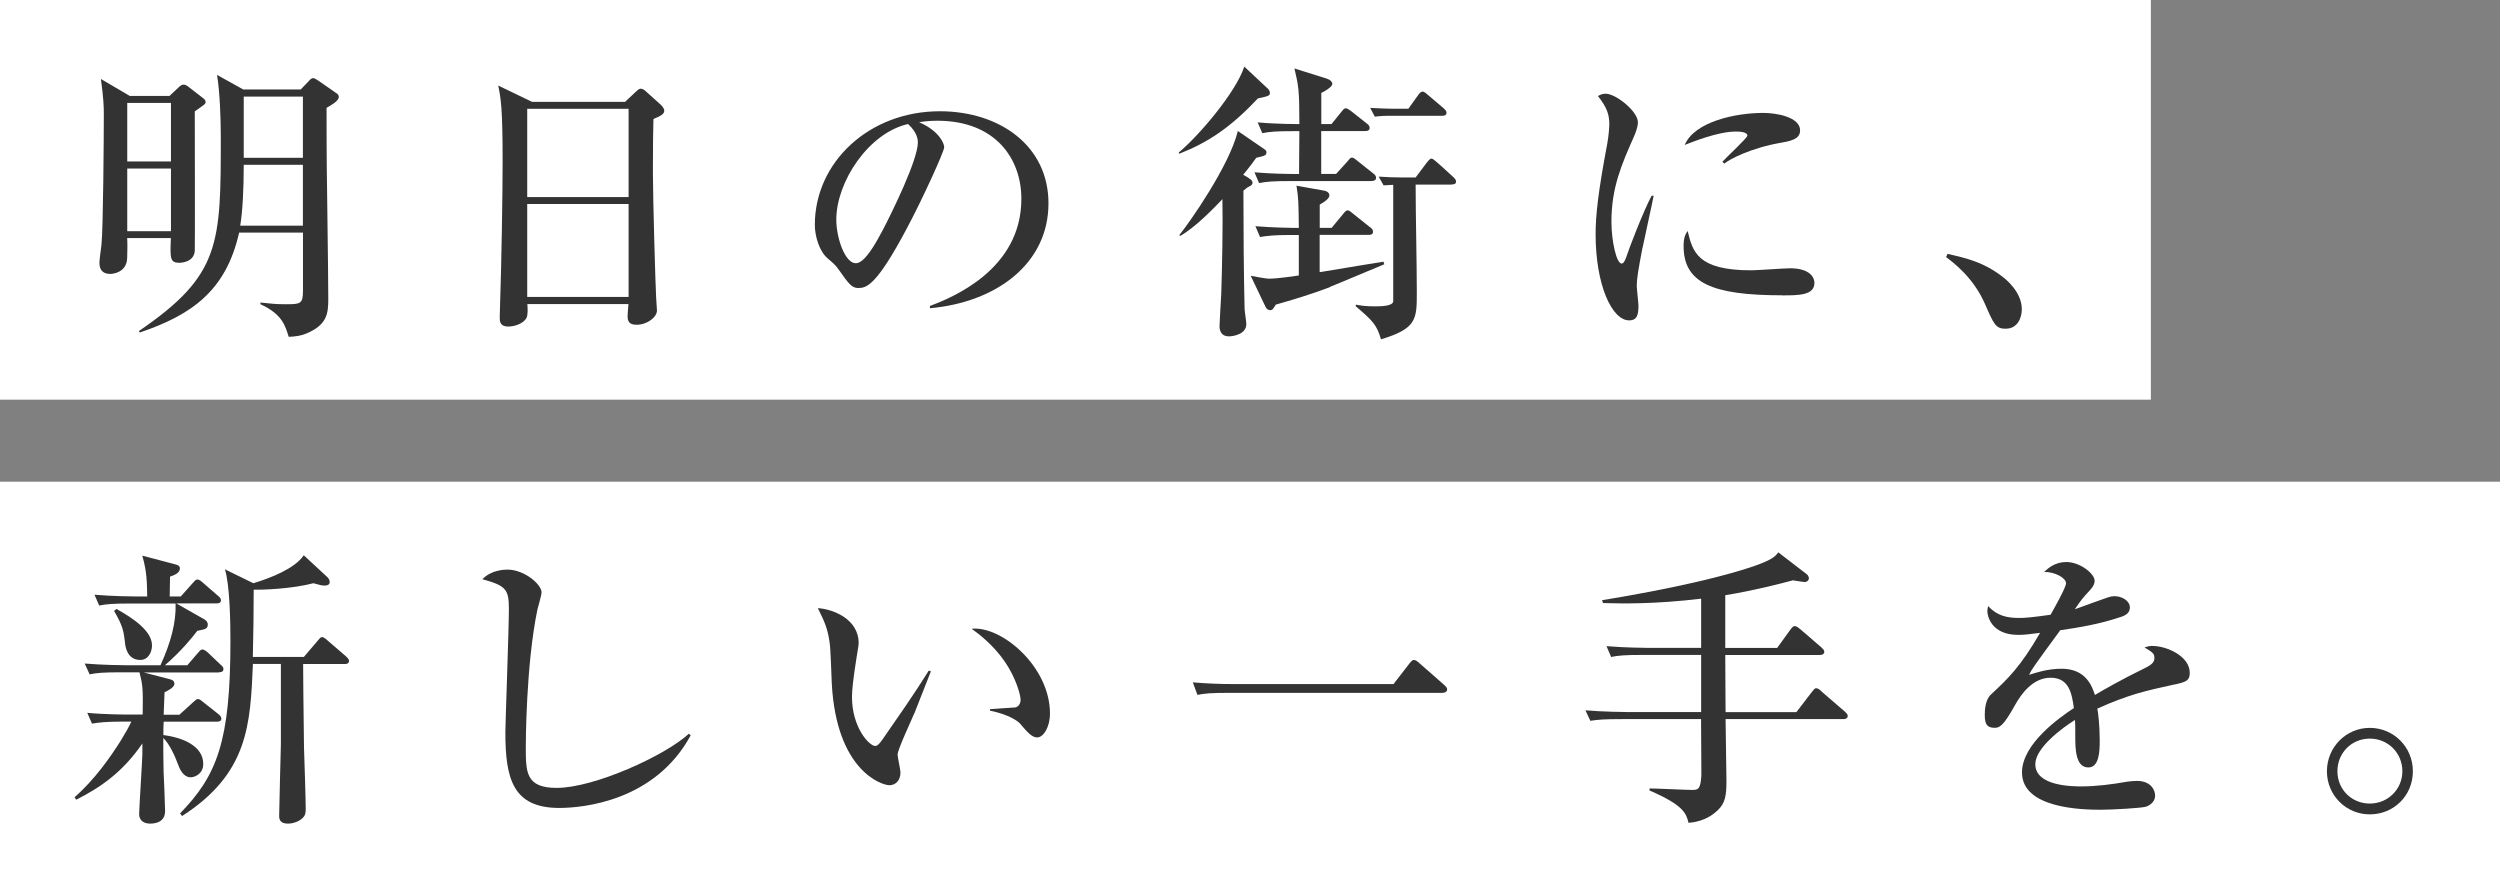
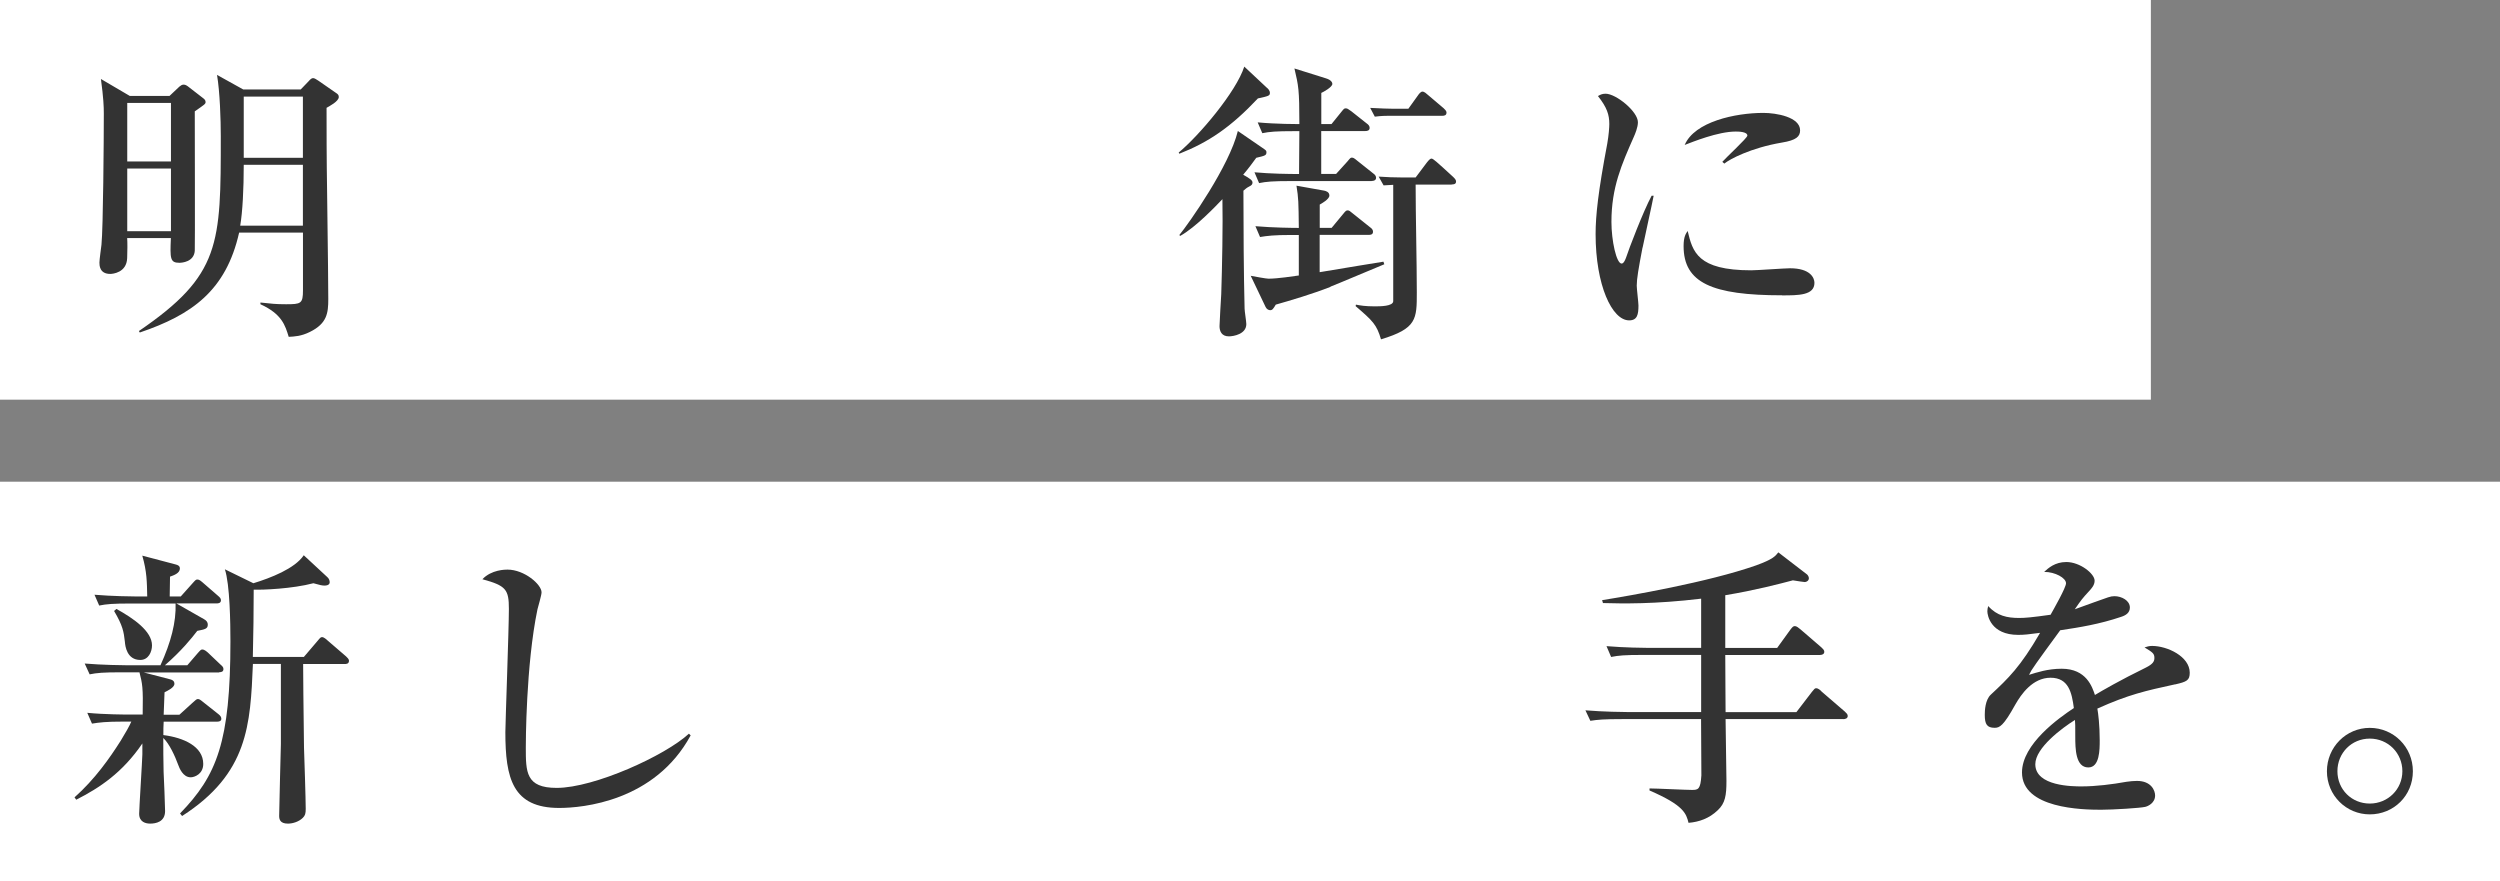
<svg xmlns="http://www.w3.org/2000/svg" id="_レイヤー_2" data-name="レイヤー 2" viewBox="0 0 319.08 112.48">
  <rect x="0" y="0" width="319.08" height="112.48" fill="#808080" stroke="none" />
  <defs>
    <style>
      .cls-1 {
        fill: #fff;
      }

      .cls-2 {
        fill: #333;
      }
    </style>
  </defs>
  <g id="_文字" data-name="文字">
    <g>
      <rect class="cls-1" width="274.52" height="51.01" />
      <rect class="cls-1" y="61.48" width="319.08" height="51.01" />
      <g>
        <path class="cls-2" d="M21.63,12.25l1.26-1.19c.19-.15,.33-.26,.56-.26s.45,.15,.67,.33l1.82,1.41c.15,.11,.3,.26,.3,.48,0,.26-.15,.33-1.38,1.19,0,1.97,.04,17.33,0,17.81-.11,1.41-1.64,1.52-1.97,1.52-1.19,0-1.19-.56-1.08-3.16h-5.58c.04,.45,.04,1.78,0,2.57-.07,1.86-1.86,2.01-2.16,2.01-1.38,0-1.38-1.12-1.38-1.45,0-.37,.22-1.93,.26-2.27,.22-2.19,.3-13.42,.3-16.77,0-.82-.04-1.97-.37-4.39l3.68,2.16h5.06Zm-5.39,.89v7.47h5.58v-7.47h-5.58Zm0,8.37v8h5.58v-8h-5.58Zm14.28,8.18c-1.67,7.4-6.02,10.49-12.68,12.75l-.11-.19c10.45-7.14,10.45-11.08,10.45-24.88,0-2.05-.11-5.61-.48-7.81l3.35,1.86h7.33l1-1.04c.26-.3,.41-.41,.59-.41s.45,.19,.67,.33l2.19,1.52c.3,.19,.41,.3,.41,.56,0,.56-1.23,1.19-1.56,1.38,0,2.38,0,6.58,.07,10.75,.11,7.88,.15,12.72,.15,13.65,0,1.79-.15,3.12-2.34,4.2-1.12,.56-1.97,.59-2.71,.63-.45-1.45-.85-2.9-3.61-4.16v-.22c1.38,.15,1.97,.22,3.27,.22,1.9,0,2.16-.07,2.16-1.78v-7.36h-8.14Zm8.14-.89v-7.77h-7.55c0,3.09-.15,6.02-.45,7.77h8Zm0-8.66v-7.81h-7.55v7.81h7.55Z" />
-         <path class="cls-2" d="M79.79,12.99l1.34-1.26c.26-.22,.41-.41,.63-.41,.26,0,.48,.15,.71,.37l1.9,1.71c.11,.11,.41,.45,.41,.71,0,.37-.26,.63-1.38,1.08-.04,1.15-.07,3.68-.07,6.77,0,3.27,.33,14.54,.41,15.92,0,.22,.11,1.56,.11,1.75,0,.86-1.26,1.82-2.6,1.82-.97,0-1.15-.45-1.15-1.15,0-.3,.08-.97,.11-1.49h-12.9c.04,.63,.08,1.38-.11,1.75-.33,.71-1.49,1.12-2.34,1.12-1.08,0-1.08-.71-1.08-1.19,0-.26,.04-1.15,.04-1.45,.19-5.43,.33-14.61,.33-18.3,0-6.99-.22-8.14-.56-9.82l4.31,2.08h11.9Zm-12.5,.89v11.27h12.94V13.89h-12.94Zm0,12.16v11.86h12.94v-11.86h-12.94Z" />
-         <path class="cls-2" d="M118.68,39.06c2.71-1.04,11.68-4.57,11.68-13.68,0-5.17-3.35-9.97-10.71-9.97-1.12,0-1.86,.11-2.34,.19,2.49,1.08,3.2,2.64,3.2,3.2,0,.52-2.75,6.58-4.8,10.41-3.87,7.29-5.13,7.55-6.17,7.55-.82,0-1.23-.56-2.38-2.19-.52-.74-.67-.86-1.49-1.56-1.12-.93-1.67-2.9-1.67-4.31,0-7.99,6.92-14.5,15.95-14.5,7.62,0,13.87,4.39,13.87,11.75,0,7.73-6.69,12.64-15.13,13.39v-.26Zm-11.94-11.04c0,2.38,1.12,5.58,2.49,5.58,1.19,0,2.64-2.75,3.42-4.2,1.19-2.27,4.5-9,4.5-11.23,0-.26-.04-1.26-1.26-2.34-5.06,1.15-9.15,7.4-9.15,12.2Z" />
        <path class="cls-2" d="M160.56,12.55c-3.46,3.68-6.32,5.61-10.04,7.07l-.08-.15c2.6-2.16,7.33-7.73,8.37-10.97l2.86,2.68c.15,.11,.41,.37,.41,.67,0,.37-.15,.41-1.52,.71Zm-.22,7.59c-.52,.71-.89,1.23-1.67,2.16,.85,.48,1.19,.71,1.19,1,0,.26-.15,.37-.45,.52-.3,.15-.45,.3-.71,.52,0,4.57,.04,10.75,.15,15.06,0,.3,.22,1.64,.22,1.97,0,1.26-1.6,1.56-2.23,1.56-.93,0-1.19-.67-1.19-1.3,0-.52,.19-3.46,.22-4.09,.11-3.31,.22-8.89,.15-12.12-.74,.78-3.42,3.61-5.39,4.69l-.11-.11c1.23-1.49,6.4-8.85,7.47-13.28l3.09,2.12c.48,.33,.56,.37,.56,.59,0,.41-.19,.45-1.3,.71Zm9.48,16.47c-2.38,.93-5.02,1.71-6.99,2.27-.33,.56-.45,.71-.71,.71-.19,0-.45-.11-.59-.41l-1.9-3.98c.37,.07,1.97,.37,2.27,.37,1.19,0,3.27-.33,3.87-.41v-5.17h-.93c-2.27,0-3.09,.11-4.02,.26l-.59-1.38c2.19,.19,4.8,.22,5.54,.22-.04-3.38-.04-3.76-.3-5.39l3.53,.63c.19,.04,.67,.15,.67,.63s-1.04,1.04-1.23,1.15v2.97h1.52l1.45-1.75c.33-.41,.41-.48,.6-.48s.3,.11,.67,.41l2.19,1.75c.22,.15,.37,.33,.37,.56,0,.37-.3,.41-.56,.41h-6.25v4.76c3.5-.59,7.21-1.19,8.14-1.34l.11,.33c-1.12,.45-6.1,2.57-6.88,2.86Zm5.24-13.5h-10.34c-2.27,0-3.09,.07-4.02,.26l-.59-1.38c2.08,.19,4.39,.22,5.69,.22l.04-5.47h-.71c-2.27,0-3.09,.07-4.02,.26l-.59-1.38c2.34,.22,5.13,.22,5.32,.22,0-4.46-.11-4.87-.63-7.1l4.02,1.26c.74,.22,.82,.59,.82,.71,0,.41-1.15,1.04-1.41,1.15v3.98h1.3l1.26-1.56c.33-.41,.37-.45,.56-.45s.3,.07,.71,.37l1.97,1.56c.22,.15,.37,.33,.37,.56,0,.37-.33,.41-.6,.41h-5.58v5.47h1.9l1.45-1.6c.37-.45,.41-.48,.56-.48,.19,0,.3,.07,.71,.41l2.01,1.6c.22,.15,.37,.33,.37,.56,0,.33-.3,.41-.56,.41Zm10.23,.45h-4.61c0,3.83,.15,9.97,.15,13.76,0,3.42,0,4.61-4.57,5.99-.56-1.9-1.04-2.34-3.24-4.24l.04-.19c.56,.11,1.19,.22,2.38,.22,.71,0,2.38,0,2.38-.67v-14.84c-.71,.04-.78,.04-1.23,.07l-.63-1.12c.93,.07,2.04,.11,2.97,.11h1.75l1.45-1.93c.33-.41,.45-.48,.59-.48,.22,0,.97,.74,1.45,1.15l1.3,1.19c.22,.22,.37,.37,.37,.59,0,.37-.37,.37-.56,.37Zm-1.23-8.78h-6.88c-.19,0-.89,0-1.71,.11l-.59-1.12c1.23,.07,2.45,.11,2.97,.11h1.9l1.23-1.71c.04-.07,.33-.48,.56-.48,.26,0,.52,.26,.74,.45l1.97,1.67c.15,.15,.37,.33,.37,.56,0,.37-.3,.41-.56,.41Z" />
        <path class="cls-2" d="M209.64,31.59c-.52,2.71-.74,4.02-.74,4.87,0,.41,.22,2.16,.22,2.53,0,1.15-.15,1.9-1.19,1.9-2.19,0-4.28-4.5-4.28-11.01,0-2.38,.33-5.43,1.49-11.56,.19-1.08,.26-2.08,.26-2.49,0-1.19-.3-2.12-1.45-3.57,.26-.15,.52-.3,.97-.3,1.34,0,4.13,2.27,4.13,3.64,0,.67-.37,1.52-.52,1.86-1.56,3.53-2.86,6.47-2.86,10.86,0,2.38,.63,5.32,1.3,5.32,.26,0,.45-.45,.56-.74,.33-1.04,2.19-5.91,3.27-7.92h.26c-.19,1.04-1.23,5.69-1.41,6.62Zm17.81,6.1c-8.96,0-12.57-1.6-12.57-6.28,0-1.23,.3-1.6,.52-1.93,.63,2.64,1.23,5.02,8.11,5.02,.78,0,4.24-.26,4.95-.26,2.64,0,3.12,1.26,3.12,1.86,0,1.6-2.04,1.6-4.13,1.6Zm-.04-19.49c-3.94,.67-6.66,2.12-7.33,2.68l-.26-.22c.48-.56,3.2-3.05,3.2-3.35,0-.52-1.19-.52-1.49-.52-2.27,0-5.54,1.34-6.51,1.71,1.26-2.97,6.47-4.09,10.04-4.09,1.64,0,4.69,.52,4.69,2.23,0,.78-.48,1.26-2.34,1.56Z" />
-         <path class="cls-2" d="M256.01,41.96c-1.3,0-1.53-.56-2.68-3.2-1.49-3.38-4.02-5.24-4.95-5.95l.19-.41c2.57,.59,4.61,1.08,6.99,2.9,.3,.22,2.49,1.9,2.49,4.16,0,1-.48,2.49-2.04,2.49Z" />
        <path class="cls-2" d="M27.99,85.83h-9.63l3.42,.89c.26,.07,.48,.22,.48,.56,0,.48-.89,.89-1.26,1.08-.04,.45-.07,2.45-.11,2.86h2.01l1.67-1.52c.37-.33,.52-.48,.67-.48,.19,0,.3,.07,.67,.37l1.97,1.56c.19,.15,.37,.33,.37,.59,0,.33-.33,.37-.59,.37h-6.77c-.04,.59-.04,1.04-.04,1.71,2.6,.33,5.09,1.45,5.09,3.68,0,1.3-1.12,1.71-1.6,1.71-1,0-1.45-1.19-1.6-1.6-.41-1.12-1.12-2.68-1.9-3.42,0,1.49,0,2.6,.04,4.31,.04,.78,.19,4.31,.19,5.02,0,1.41-1.23,1.6-1.9,1.6-.56,0-1.41-.19-1.41-1.26,0-.56,.41-7.07,.41-7.59v-1.38c-2.53,3.72-5.43,5.65-8.44,7.18l-.22-.3c2.6-2.31,4.5-5.02,5.91-7.25,.6-.97,1.12-1.9,1.34-2.42h-1c-2.27,0-3.09,.11-4.02,.26l-.6-1.38c2.27,.22,4.87,.22,5.28,.22h1.79c.07-3.46-.04-3.94-.41-5.39h-2.34c-2.27,0-3.09,.07-4.02,.26l-.63-1.38c2.27,.19,4.91,.22,5.32,.22h4.35c1.34-2.94,2.01-5.5,1.93-7.88h-5.73c-2.27,0-3.09,.07-4.02,.26l-.6-1.38c2.23,.19,4.87,.22,5.28,.22h1.45c-.04-1.86-.04-3.16-.63-5.21l4.24,1.12c.3,.07,.56,.19,.56,.52,0,.59-.74,.86-1.26,1.04,0,.41-.04,2.16-.04,2.53h1.41l1.53-1.71c.37-.41,.41-.45,.59-.45,.15,0,.3,.04,.67,.37l1.97,1.71c.22,.19,.37,.33,.37,.56,0,.37-.33,.41-.56,.41h-5.13l3.53,2.01c.26,.15,.48,.33,.48,.71,0,.52-.37,.59-1.34,.78-.74,.97-2.04,2.57-4.13,4.39h2.86l1.34-1.56c.37-.41,.41-.45,.59-.45,.26,0,.63,.33,.67,.37l1.64,1.56c.22,.19,.37,.33,.37,.56,0,.37-.3,.41-.56,.41Zm-10.08-1.6c-1.71,0-1.93-1.75-1.97-2.31-.15-1.3-.26-2.05-1.38-3.94l.3-.26c2.16,1.19,4.54,2.83,4.54,4.65,0,.82-.45,1.86-1.49,1.86Zm26.1,.52h-5.32c0,1.45,.04,5.13,.11,10.67,.04,1.12,.22,6.58,.22,7.81,0,.59-.07,.86-.37,1.15-.48,.48-1.26,.74-1.9,.74-1.04,0-1.12-.59-1.12-1,0-1.08,.22-8.85,.22-9.15v-10.23h-3.57c-.33,7.77-.59,13.98-9.04,19.41l-.26-.33c4.69-4.83,6.43-9.11,6.43-21.98,0-2.31-.07-7.25-.71-9.18l3.64,1.78c2.19-.67,5.28-1.86,6.43-3.57l3.01,2.79c.22,.19,.3,.45,.3,.67,0,.15-.11,.41-.67,.41-.3,0-.59-.07-1.41-.3-2.71,.71-6.43,.86-7.62,.82,0,2.6-.04,5.73-.11,8.59h6.51l1.75-2.05c.37-.45,.41-.48,.59-.48,.22,0,.56,.3,.67,.41l2.38,2.05c.15,.15,.37,.33,.37,.56,0,.41-.37,.41-.56,.41Z" />
        <path class="cls-2" d="M71.38,103.12c-5.95,0-6.88-3.76-6.88-9.67,0-1.08,.45-13.24,.45-15.73s-.37-2.97-3.38-3.79c1.15-1.23,2.94-1.23,3.2-1.23,2.16,0,4.35,1.9,4.35,2.9,0,.37-.45,1.86-.52,2.16-1.49,7.14-1.49,17.29-1.49,17.63,0,3.16,0,5.17,3.94,5.17,4.8,0,13.87-4.13,16.88-6.92l.22,.22c-4.57,8.44-13.83,9.26-16.77,9.26Z" />
-         <path class="cls-2" d="M116.68,91.07c-.33,.82-2.12,4.61-2.12,5.24,0,.33,.37,1.93,.37,2.27,0,1.12-.71,1.64-1.41,1.64-1,0-6.77-1.86-7.36-13.01-.04-.82-.15-4.39-.26-5.09-.26-1.97-.71-2.86-1.52-4.5,1.86,.11,5.21,1.34,5.21,4.46,0,.22-.04,.45-.11,.86-.07,.52-.74,4.31-.74,6.02,0,3.87,2.19,6.25,2.97,6.25,.33,0,.67-.48,.89-.78,2.01-2.9,4.05-5.8,5.95-8.85l.26,.11c-.19,.45-.37,.97-2.12,5.39Zm15.69,3.05c-.63,0-1.19-.59-2.23-1.82-.22-.22-1.26-1.08-3.79-1.6v-.19c.22-.04,3.12-.19,3.24-.22,.33-.07,.67-.41,.67-.97,0-.63-.59-2.79-2.01-4.87-1.49-2.16-3.35-3.57-4.24-4.2,3.79-.41,10,4.8,10,10.82,0,1.71-.82,3.05-1.64,3.05Z" />
-         <path class="cls-2" d="M177.85,87.32l2.04-2.64c.26-.33,.41-.45,.56-.45,.26,0,.6,.3,.71,.41l3.09,2.71c.22,.22,.45,.37,.45,.63,0,.33-.3,.45-.63,.45h-27.22c-2.27,0-3.09,.07-4.02,.26l-.59-1.6c1.75,.15,3.5,.22,5.28,.22h20.34Z" />
        <path class="cls-2" d="M235.23,91.78h-14.99c0,1.23,.11,6.77,.11,7.88,0,1.86-.15,2.86-1.12,3.76-1.08,1.04-2.38,1.49-3.72,1.6-.3-1.19-.59-2.23-4.98-4.13v-.26c.86,0,4.65,.19,5.43,.19s1.08-.07,1.19-1.86c0-.33-.04-6.66-.04-7.18h-10.11c-2.27,0-3.09,.07-4.02,.22l-.63-1.34c2.27,.19,4.91,.22,5.32,.22h9.45v-7.29h-7.47c-2.27,0-3.09,.07-4.02,.26l-.59-1.38c2.23,.19,4.87,.22,5.28,.22h6.8v-6.28c-5.91,.71-10.08,.63-12.53,.56l-.11-.37c3.46-.56,13.46-2.27,19.63-4.43,2.16-.78,2.49-1.19,2.86-1.67l3.68,2.83c.11,.11,.22,.3,.22,.48,0,.3-.3,.48-.52,.48-.04,0-.93-.11-1.52-.22-1.71,.45-4.76,1.26-8.63,1.9v6.73h6.62l1.67-2.31c.26-.33,.37-.48,.59-.48s.48,.22,.71,.41l2.68,2.31c.19,.19,.37,.33,.37,.56,0,.33-.33,.41-.59,.41h-12.05c0,2.68,.04,5.84,.04,7.29h9.04l1.97-2.57c.3-.37,.37-.48,.56-.48,.22,0,.52,.22,.71,.45l2.94,2.53c.19,.19,.37,.33,.37,.56,0,.33-.33,.41-.6,.41Z" />
        <path class="cls-2" d="M277.58,87.35c-3.76,.82-5.91,1.3-9.89,3.09,.11,.63,.3,2.08,.3,4.05,0,1.19,0,3.46-1.45,3.46-1.64,0-1.67-2.38-1.67-3.98,0-1.45,0-1.6-.04-2.08-1.67,1.04-5.06,3.57-5.06,5.65,0,2.83,4.83,2.83,5.91,2.83,1.82,0,3.9-.26,5.73-.59,.52-.07,.89-.11,1.34-.11,1.82,0,2.31,1.23,2.31,1.86,0,.97-.93,1.38-1.26,1.45-.56,.15-4.13,.37-5.65,.37-2.38,0-10.08-.15-10.08-4.76,0-3.64,4.76-6.99,6.62-8.22-.26-1.97-.67-3.87-2.97-3.87s-3.76,2.12-4.5,3.42c-1.52,2.75-2.01,2.97-2.64,2.97-.97,0-1.26-.45-1.26-1.64,0-.52,.04-1.93,.78-2.6,2.23-2.08,3.76-3.53,6.28-7.88-1.45,.19-2.01,.26-2.79,.26-3.5,0-3.94-2.49-3.94-3.01,0-.26,.04-.41,.11-.67,1.12,1.26,2.45,1.52,3.94,1.52,.78,0,1.6-.07,4.02-.41,.41-.74,1.97-3.46,1.97-4.02,0-.67-1.38-1.45-2.79-1.45,.52-.48,1.38-1.26,2.83-1.26,1.75,0,3.61,1.49,3.61,2.38,0,.56-.37,.97-.71,1.34-.89,.97-.97,1.08-1.82,2.31,1.41-.52,3.91-1.41,4.24-1.52,.33-.11,.56-.15,.82-.15,.93,0,1.97,.56,1.97,1.45,0,.67-.52,1-1.12,1.19-2.75,.93-5.28,1.34-7.77,1.71-.6,.82-3.31,4.5-3.68,5.13-.11,.19-.26,.48-.3,.56,.97-.3,2.38-.78,4.17-.78,3.16,0,3.9,2.34,4.24,3.35,.93-.56,3.24-1.9,6.51-3.5,.89-.45,1.08-.78,1.08-1.23,0-.56-.22-.71-1.26-1.34,.33-.11,.59-.19,.97-.19,1.93,0,4.8,1.34,4.8,3.42,0,.97-.37,1.15-1.86,1.49Z" />
        <path class="cls-2" d="M302.46,103.94c-3.01,0-5.47-2.42-5.47-5.5s2.45-5.54,5.47-5.54,5.5,2.42,5.5,5.54-2.45,5.5-5.5,5.5Zm0-9.67c-2.31,0-4.13,1.82-4.13,4.16s1.82,4.13,4.13,4.13,4.16-1.82,4.16-4.13-1.82-4.16-4.16-4.16Z" />
      </g>
    </g>
  </g>
</svg>